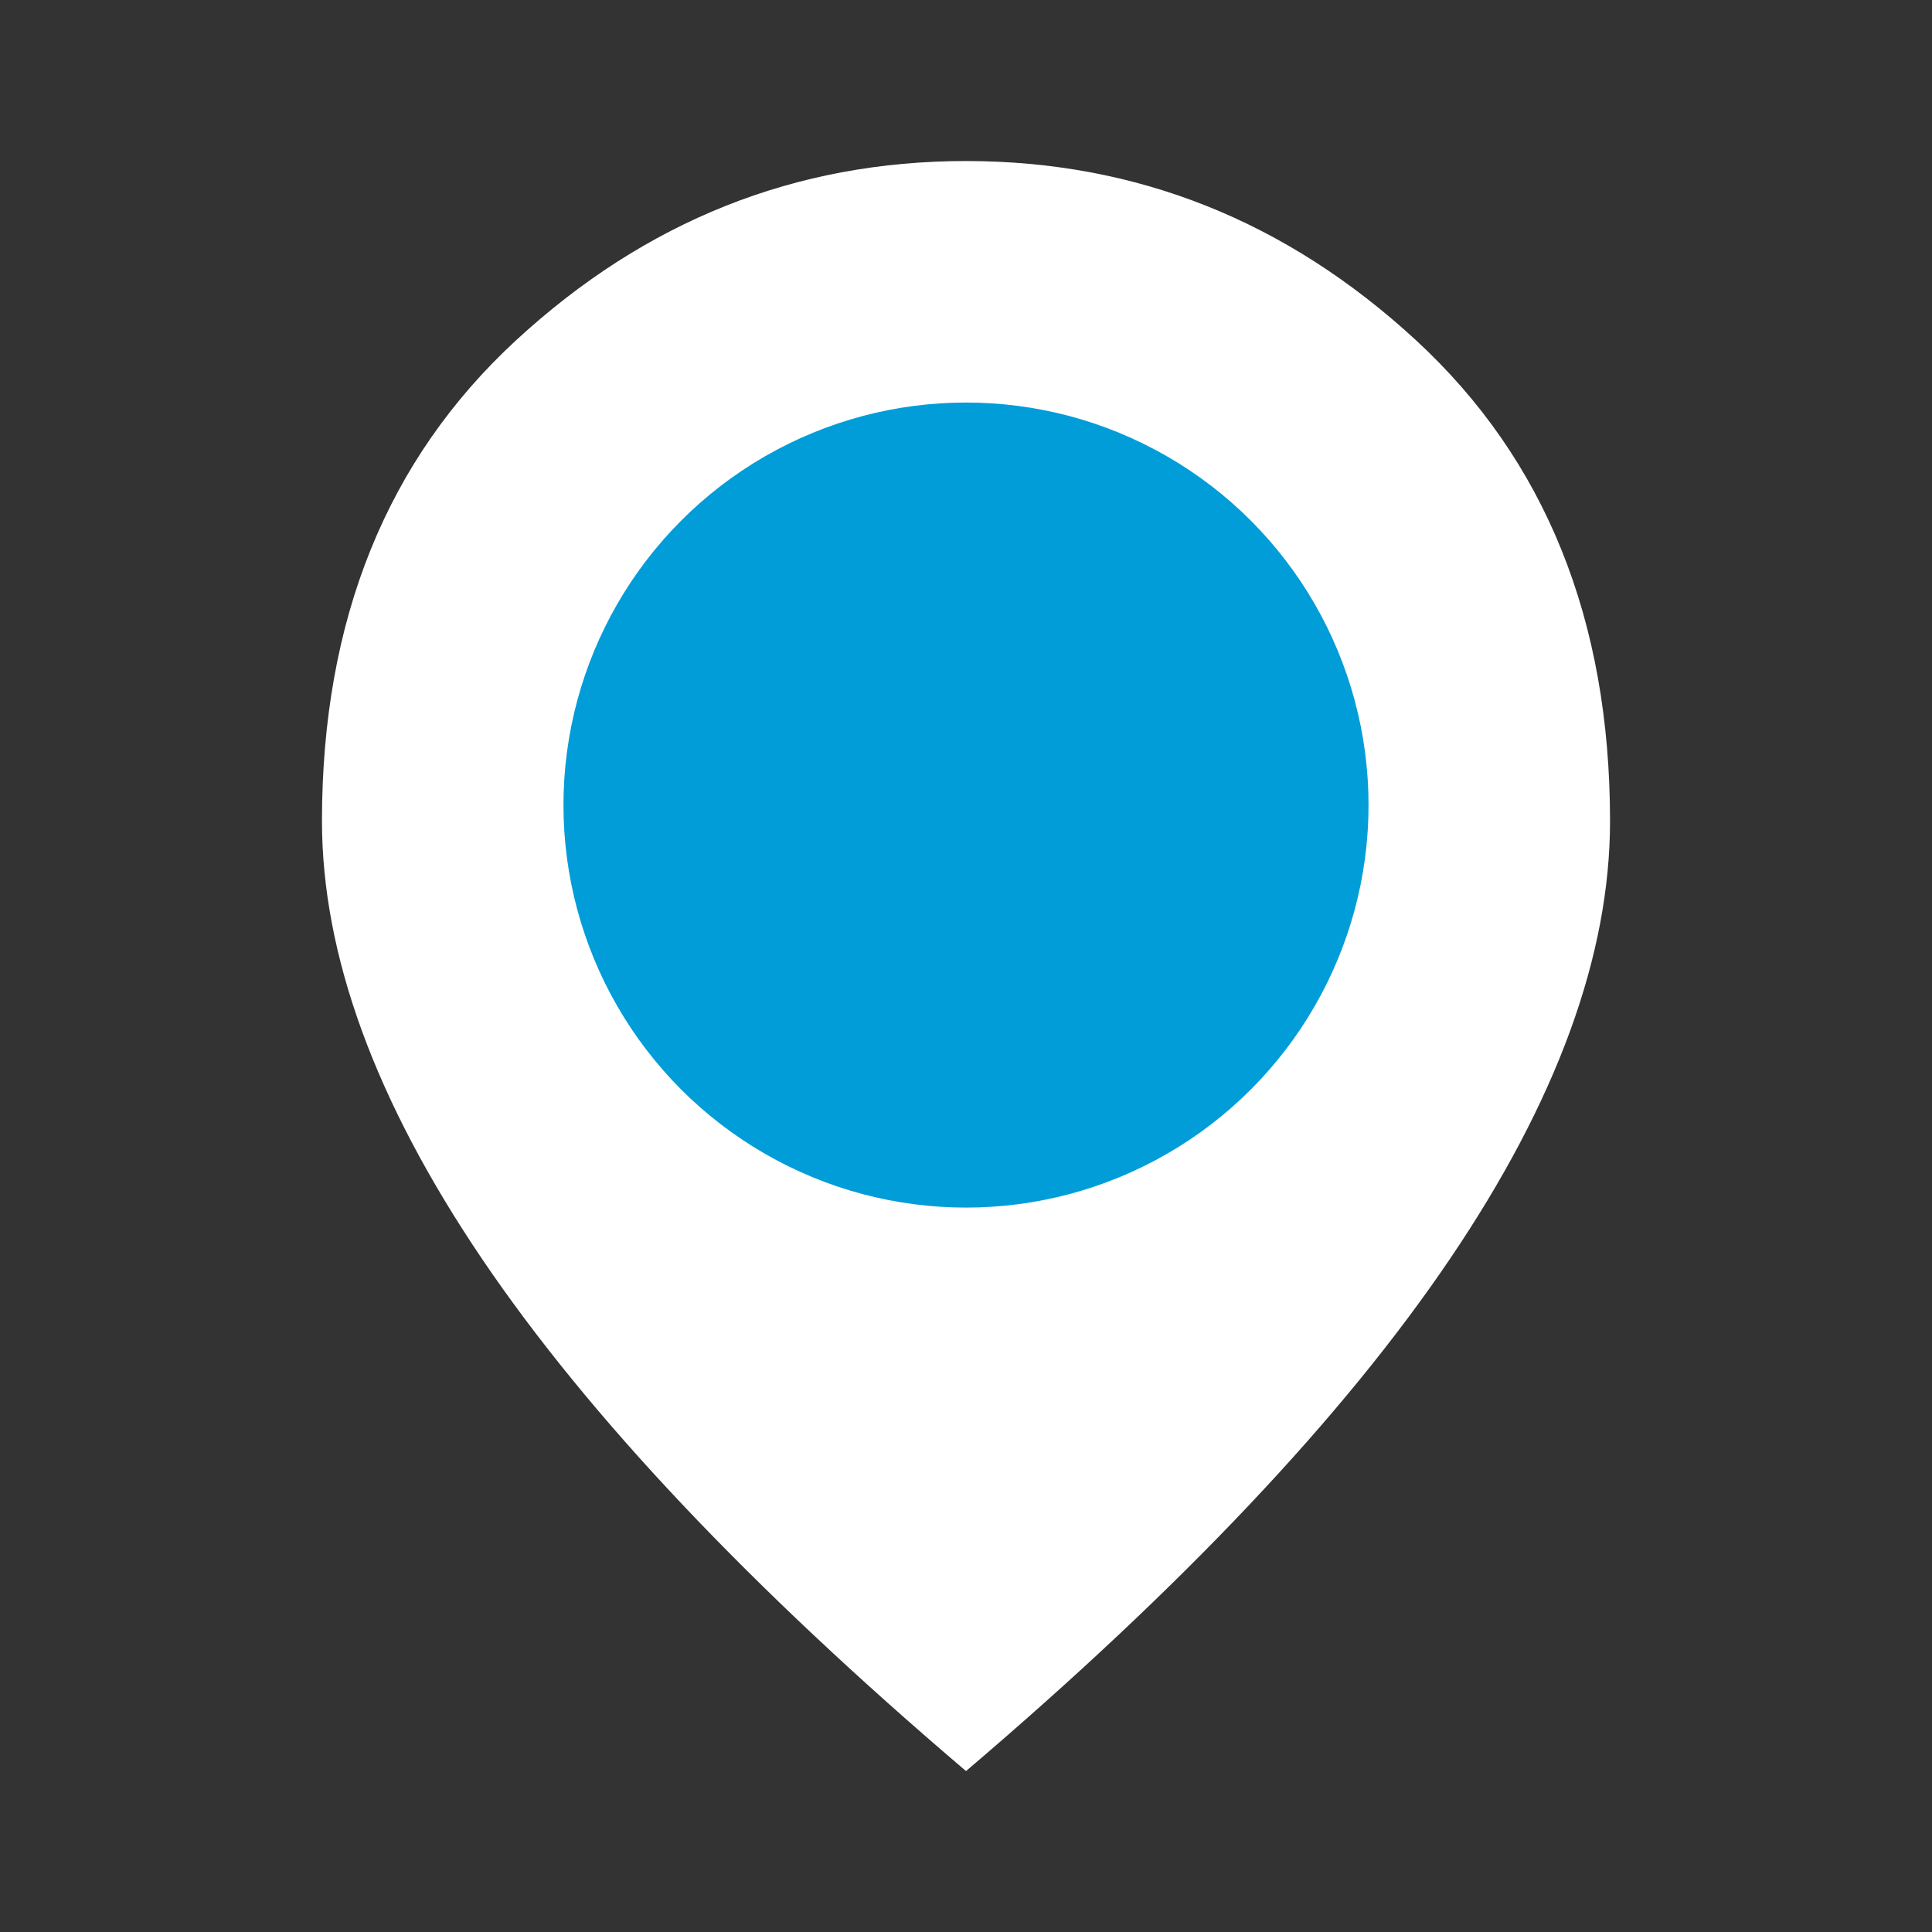
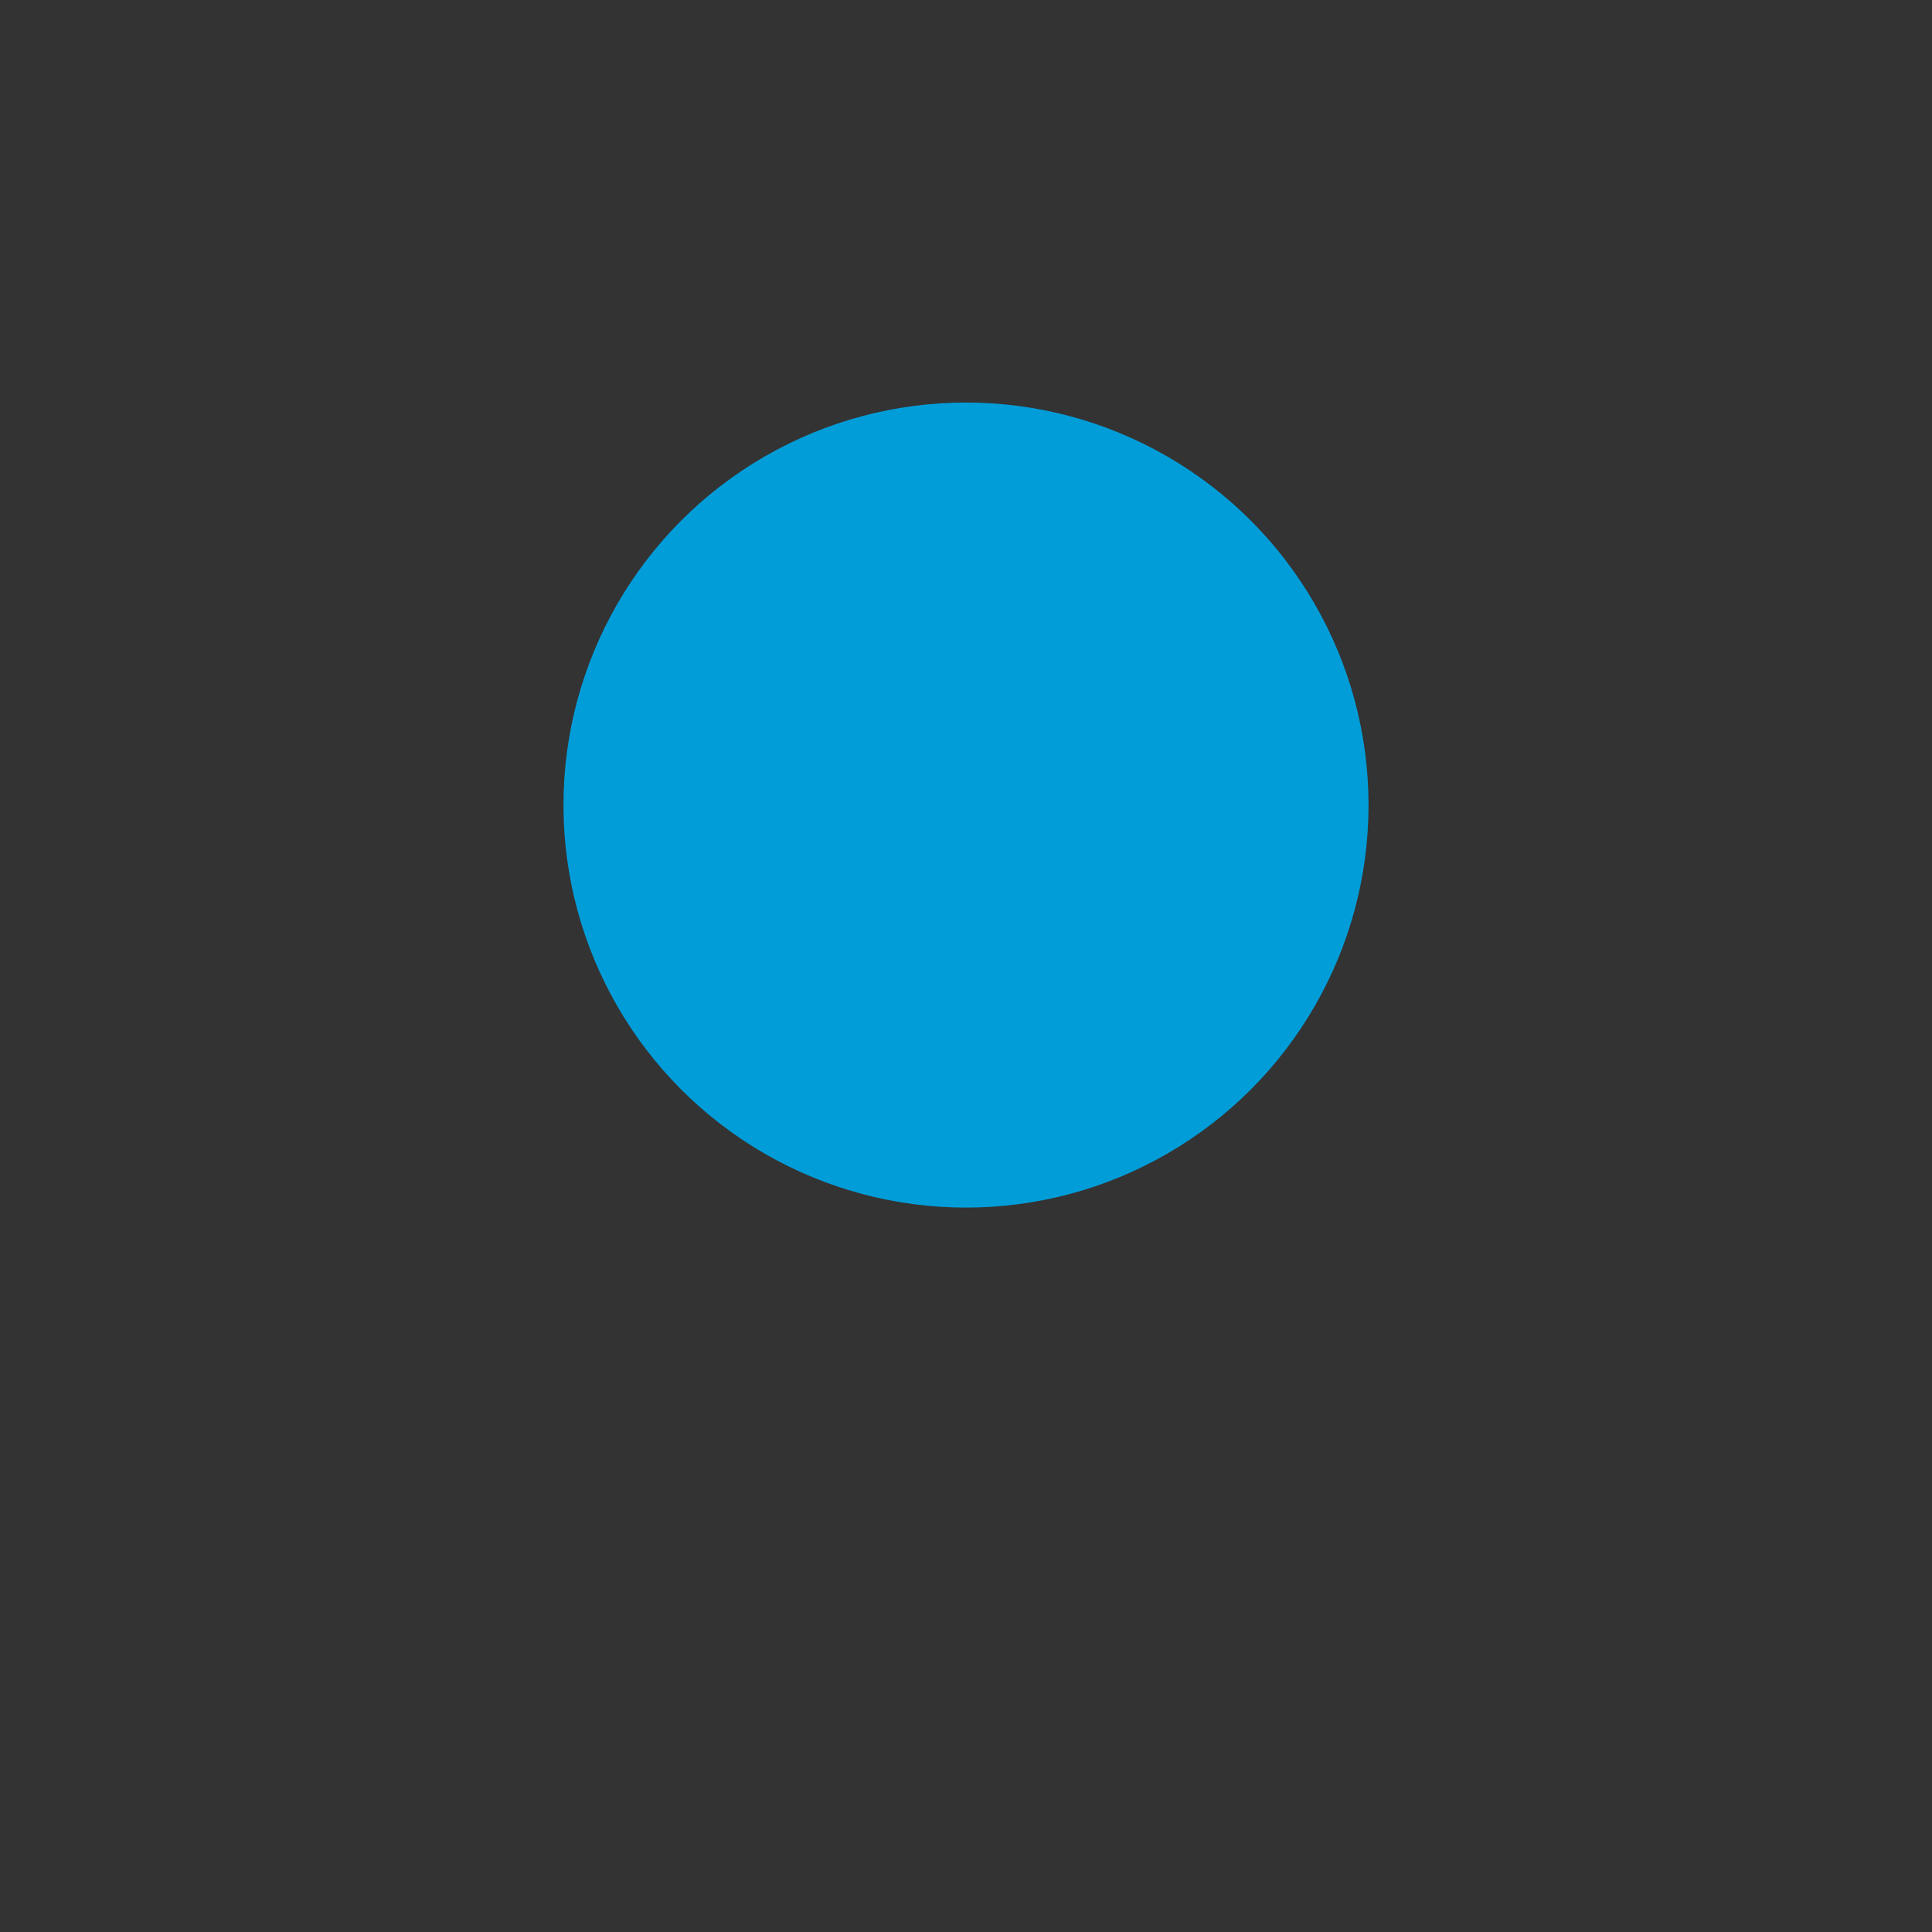
<svg xmlns="http://www.w3.org/2000/svg" width="20" height="20" viewBox="0 0 20 20" fill="none">
  <rect x="0" y="0" width="20" height="20" fill="#333333" stroke="none" />
  <g id="material-symbols:location-on">
-     <path id="Vector" d="M10 10C10.459 10 10.851 9.837 11.178 9.51C11.504 9.184 11.667 8.791 11.667 8.334C11.667 7.875 11.504 7.483 11.177 7.156C10.85 6.829 10.458 6.666 10 6.667C9.542 6.667 9.149 6.83 8.823 7.157C8.496 7.484 8.333 7.876 8.334 8.334C8.334 8.792 8.497 9.184 8.823 9.511C9.15 9.838 9.542 10.001 10 10ZM10 18.334C7.764 16.431 6.094 14.664 4.99 13.032C3.886 11.4 3.334 9.89 3.333 8.5C3.333 6.417 4.004 4.757 5.344 3.521C6.685 2.285 8.237 1.667 10 1.667C11.764 1.667 13.316 2.285 14.657 3.521C15.997 4.757 16.667 6.417 16.667 8.5C16.667 9.889 16.115 11.4 15.01 13.032C13.906 14.664 12.236 16.431 10 18.334Z" fill="white" />
    <circle id="Ellipse 13" cx="10" cy="8.334" r="4.167" fill="#019DD9" />
  </g>
</svg>